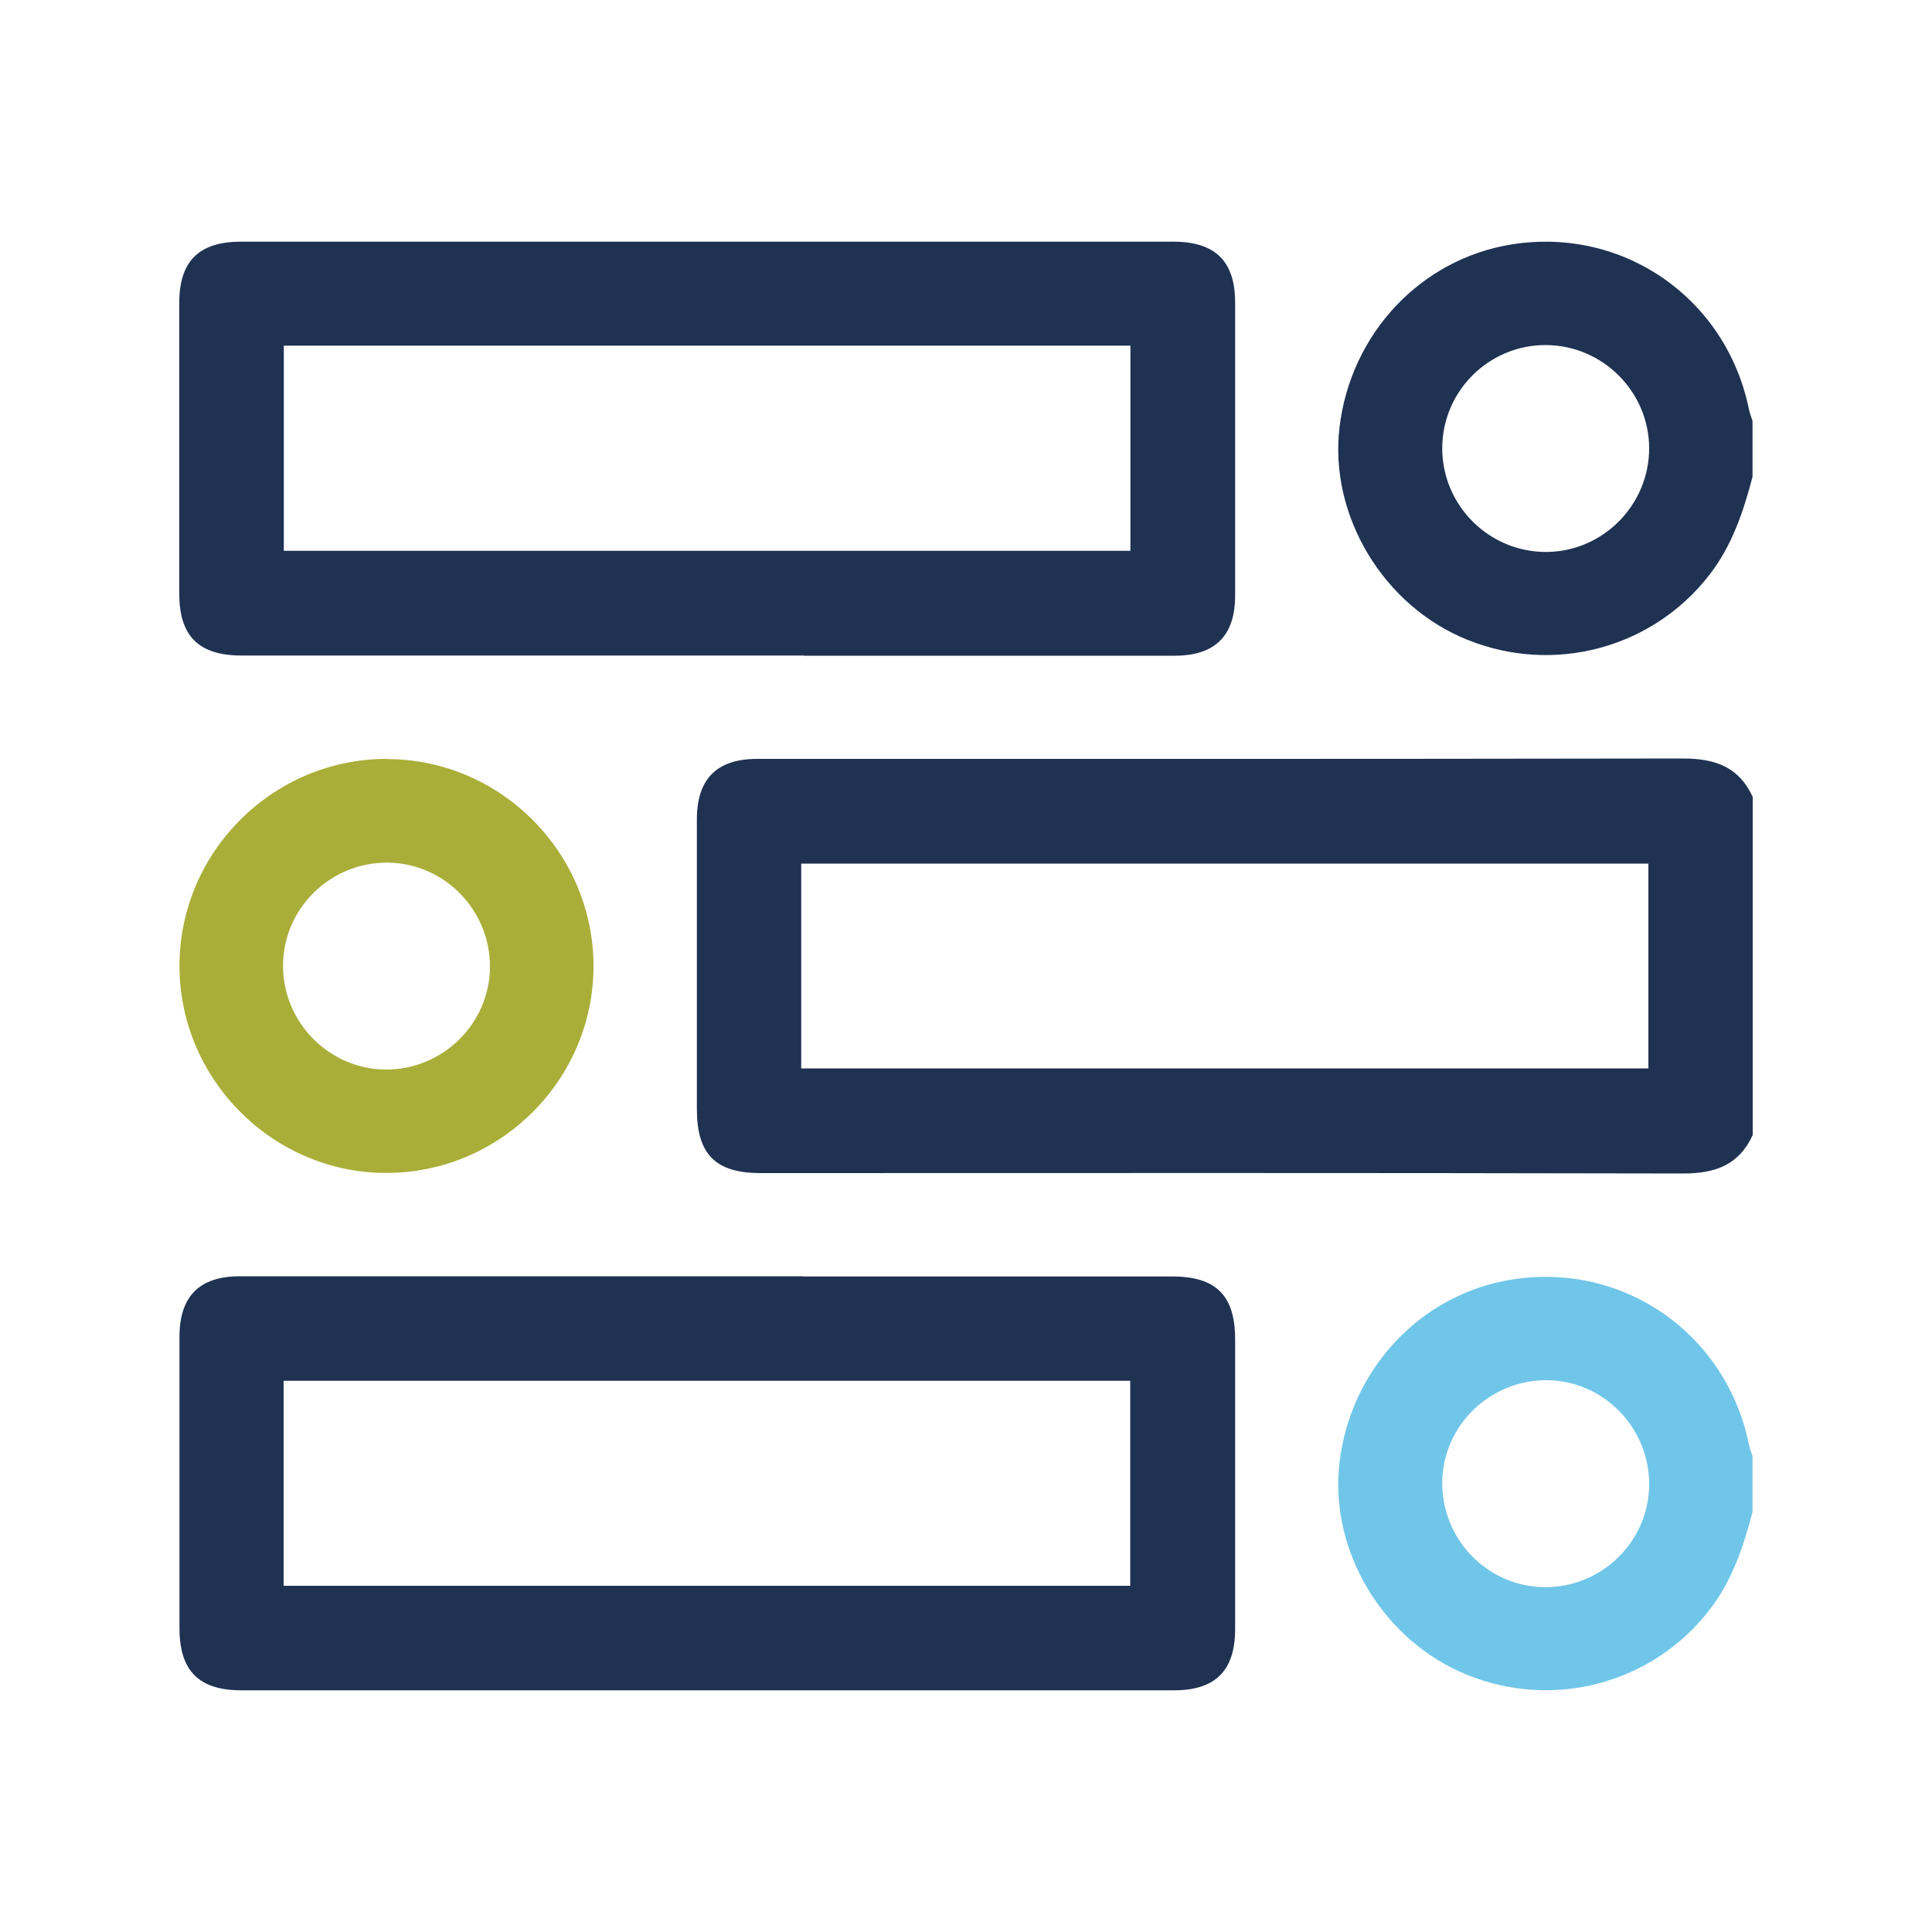
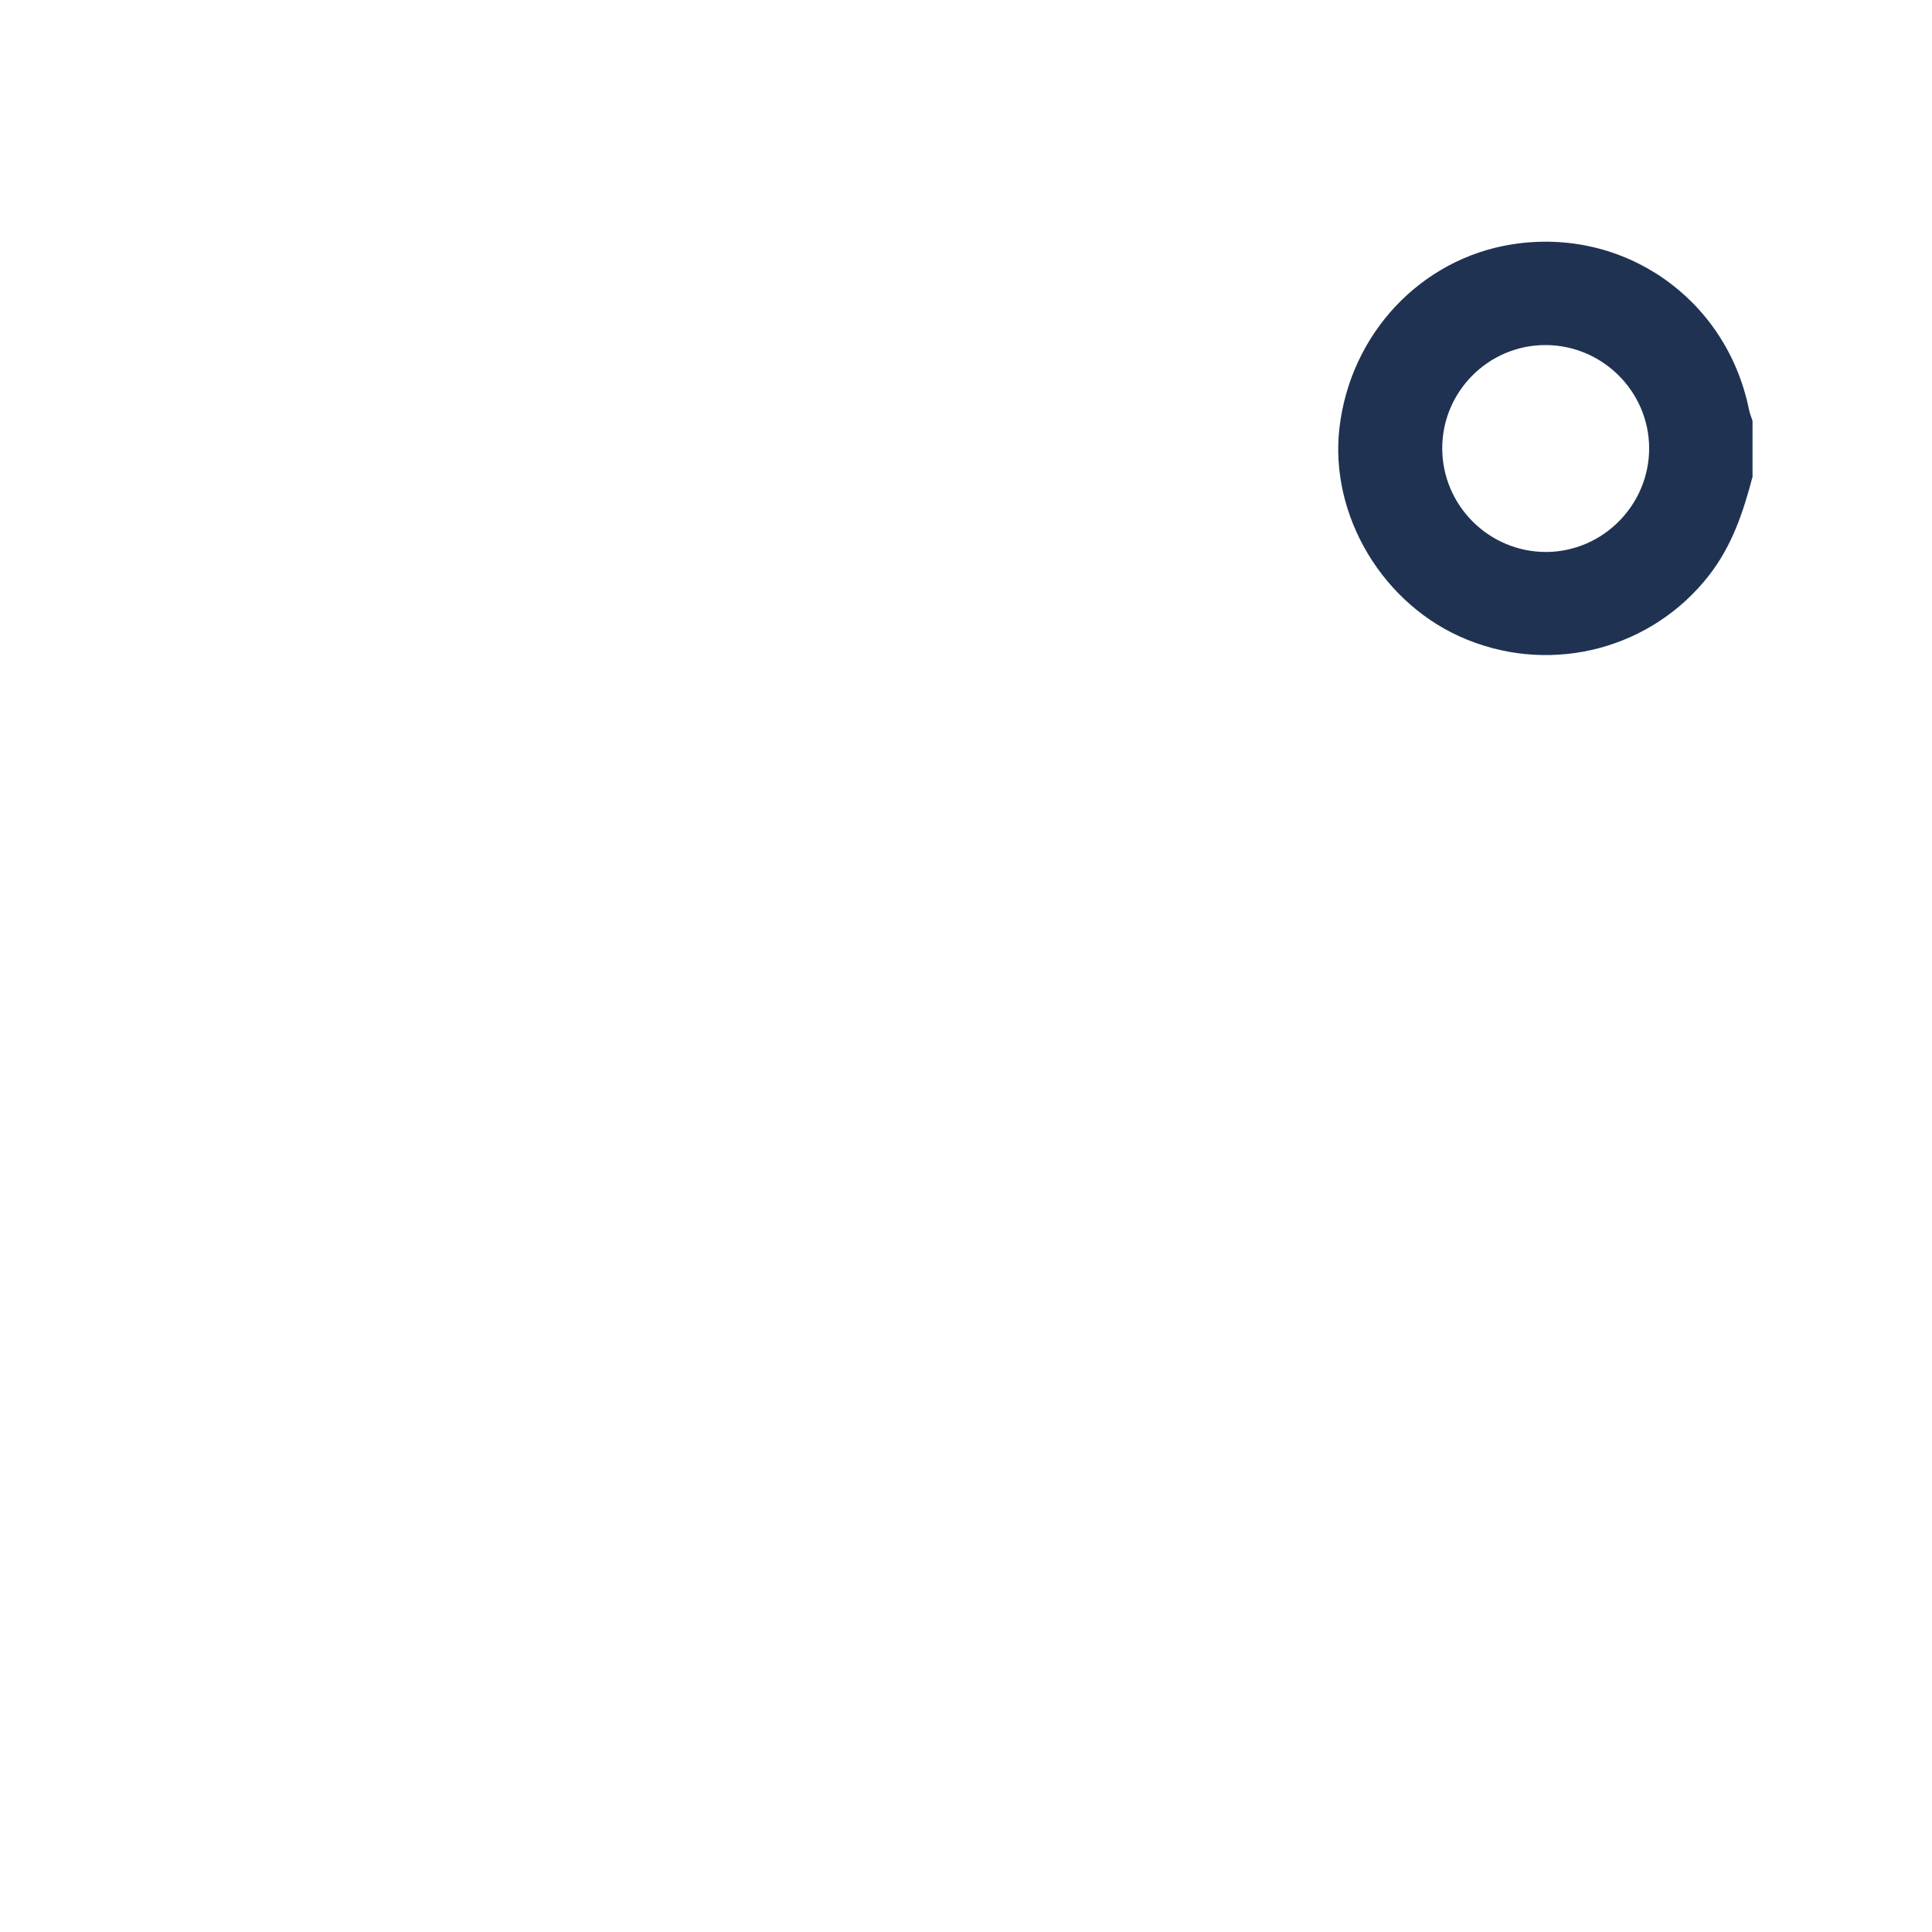
<svg xmlns="http://www.w3.org/2000/svg" id="Layer_1" data-name="Layer 1" viewBox="0 0 100 100">
  <defs>
    <style>      .cls-1 {        fill: #a9ae39;      }      .cls-2 {        fill: #1f3252;      }      .cls-3 {        fill: #70c6e8;      }    </style>
  </defs>
-   <path class="cls-2" d="m90.72,58.75c-.71,1.55-1.94,1.99-3.6,1.99-19.25-.04-28.5-.02-47.75-.02-2.33,0-3.3-.97-3.3-3.31,0-5,0-10,0-15,0-2.09,1.03-3.13,3.12-3.13,19.31,0,28.62.01,47.93-.02,1.66,0,2.89.44,3.6,1.99v17.5Zm-5.4-14.05h-43.85v10.6h43.85v-10.6Z" />
  <path class="cls-2" d="m90.72,24.64c-.48,1.84-1.07,3.62-2.27,5.15-2.93,3.76-8.02,5.14-12.51,3.32-4.34-1.75-7.14-6.42-6.61-10.97.57-4.87,4.21-8.74,8.92-9.49,5.78-.92,11.11,2.79,12.28,8.56.04.2.12.38.18.57v2.86Zm-5.36-1.46c-.02-2.93-2.43-5.32-5.37-5.32-2.94,0-5.34,2.4-5.34,5.34,0,2.97,2.43,5.39,5.41,5.37,2.93-.03,5.31-2.45,5.3-5.39Z" />
-   <path class="cls-3" d="m90.72,78.22c-.48,1.84-1.07,3.62-2.27,5.15-2.93,3.76-8.02,5.14-12.51,3.32-4.34-1.75-7.14-6.41-6.61-10.97.57-4.87,4.21-8.74,8.92-9.49,5.78-.92,11.11,2.79,12.28,8.56.04.2.12.38.18.57v2.86Zm-5.36-1.35c.03-2.94-2.33-5.39-5.25-5.43-2.95-.04-5.4,2.3-5.46,5.23-.05,2.99,2.33,5.46,5.3,5.48,2.94.03,5.38-2.35,5.41-5.28Z" />
-   <path class="cls-2" d="m41.61,33.93c-9.7,0-19.4,0-29.1,0-2.22,0-3.23-1-3.23-3.19,0-5.03,0-10.06,0-15.08,0-2.14,1.02-3.15,3.18-3.15,19.43,0,28.85,0,48.28,0,2.16,0,3.19,1.01,3.19,3.15,0,5.06,0,10.11,0,15.17,0,2.08-1.04,3.11-3.13,3.11-9.73,0-9.46,0-19.18,0ZM14.69,17.89v10.62h43.82v-10.62H14.69Z" />
-   <path class="cls-2" d="m41.58,66.07c9.7,0,9.4,0,19.1,0,2.27,0,3.25.99,3.25,3.26,0,5,0,10,0,14.99,0,2.15-1.02,3.17-3.16,3.17-19.43,0-28.85,0-48.28,0-2.2,0-3.2-1.01-3.2-3.22,0-5.03,0-10.06,0-15.08,0-2.09,1.03-3.13,3.12-3.13,9.73,0,19.46,0,29.18,0Zm-26.9,16.01h43.82v-10.61H14.68v10.61Z" />
-   <path class="cls-1" d="m20.02,39.29c5.89,0,10.71,4.85,10.7,10.75-.02,5.89-4.87,10.7-10.78,10.67-5.84-.02-10.65-4.86-10.65-10.71,0-5.9,4.83-10.72,10.73-10.72Zm-.05,16.07c2.94.01,5.37-2.37,5.39-5.3.02-2.94-2.35-5.38-5.28-5.41-2.98-.03-5.43,2.37-5.43,5.34,0,2.94,2.39,5.35,5.32,5.37Z" />
</svg>